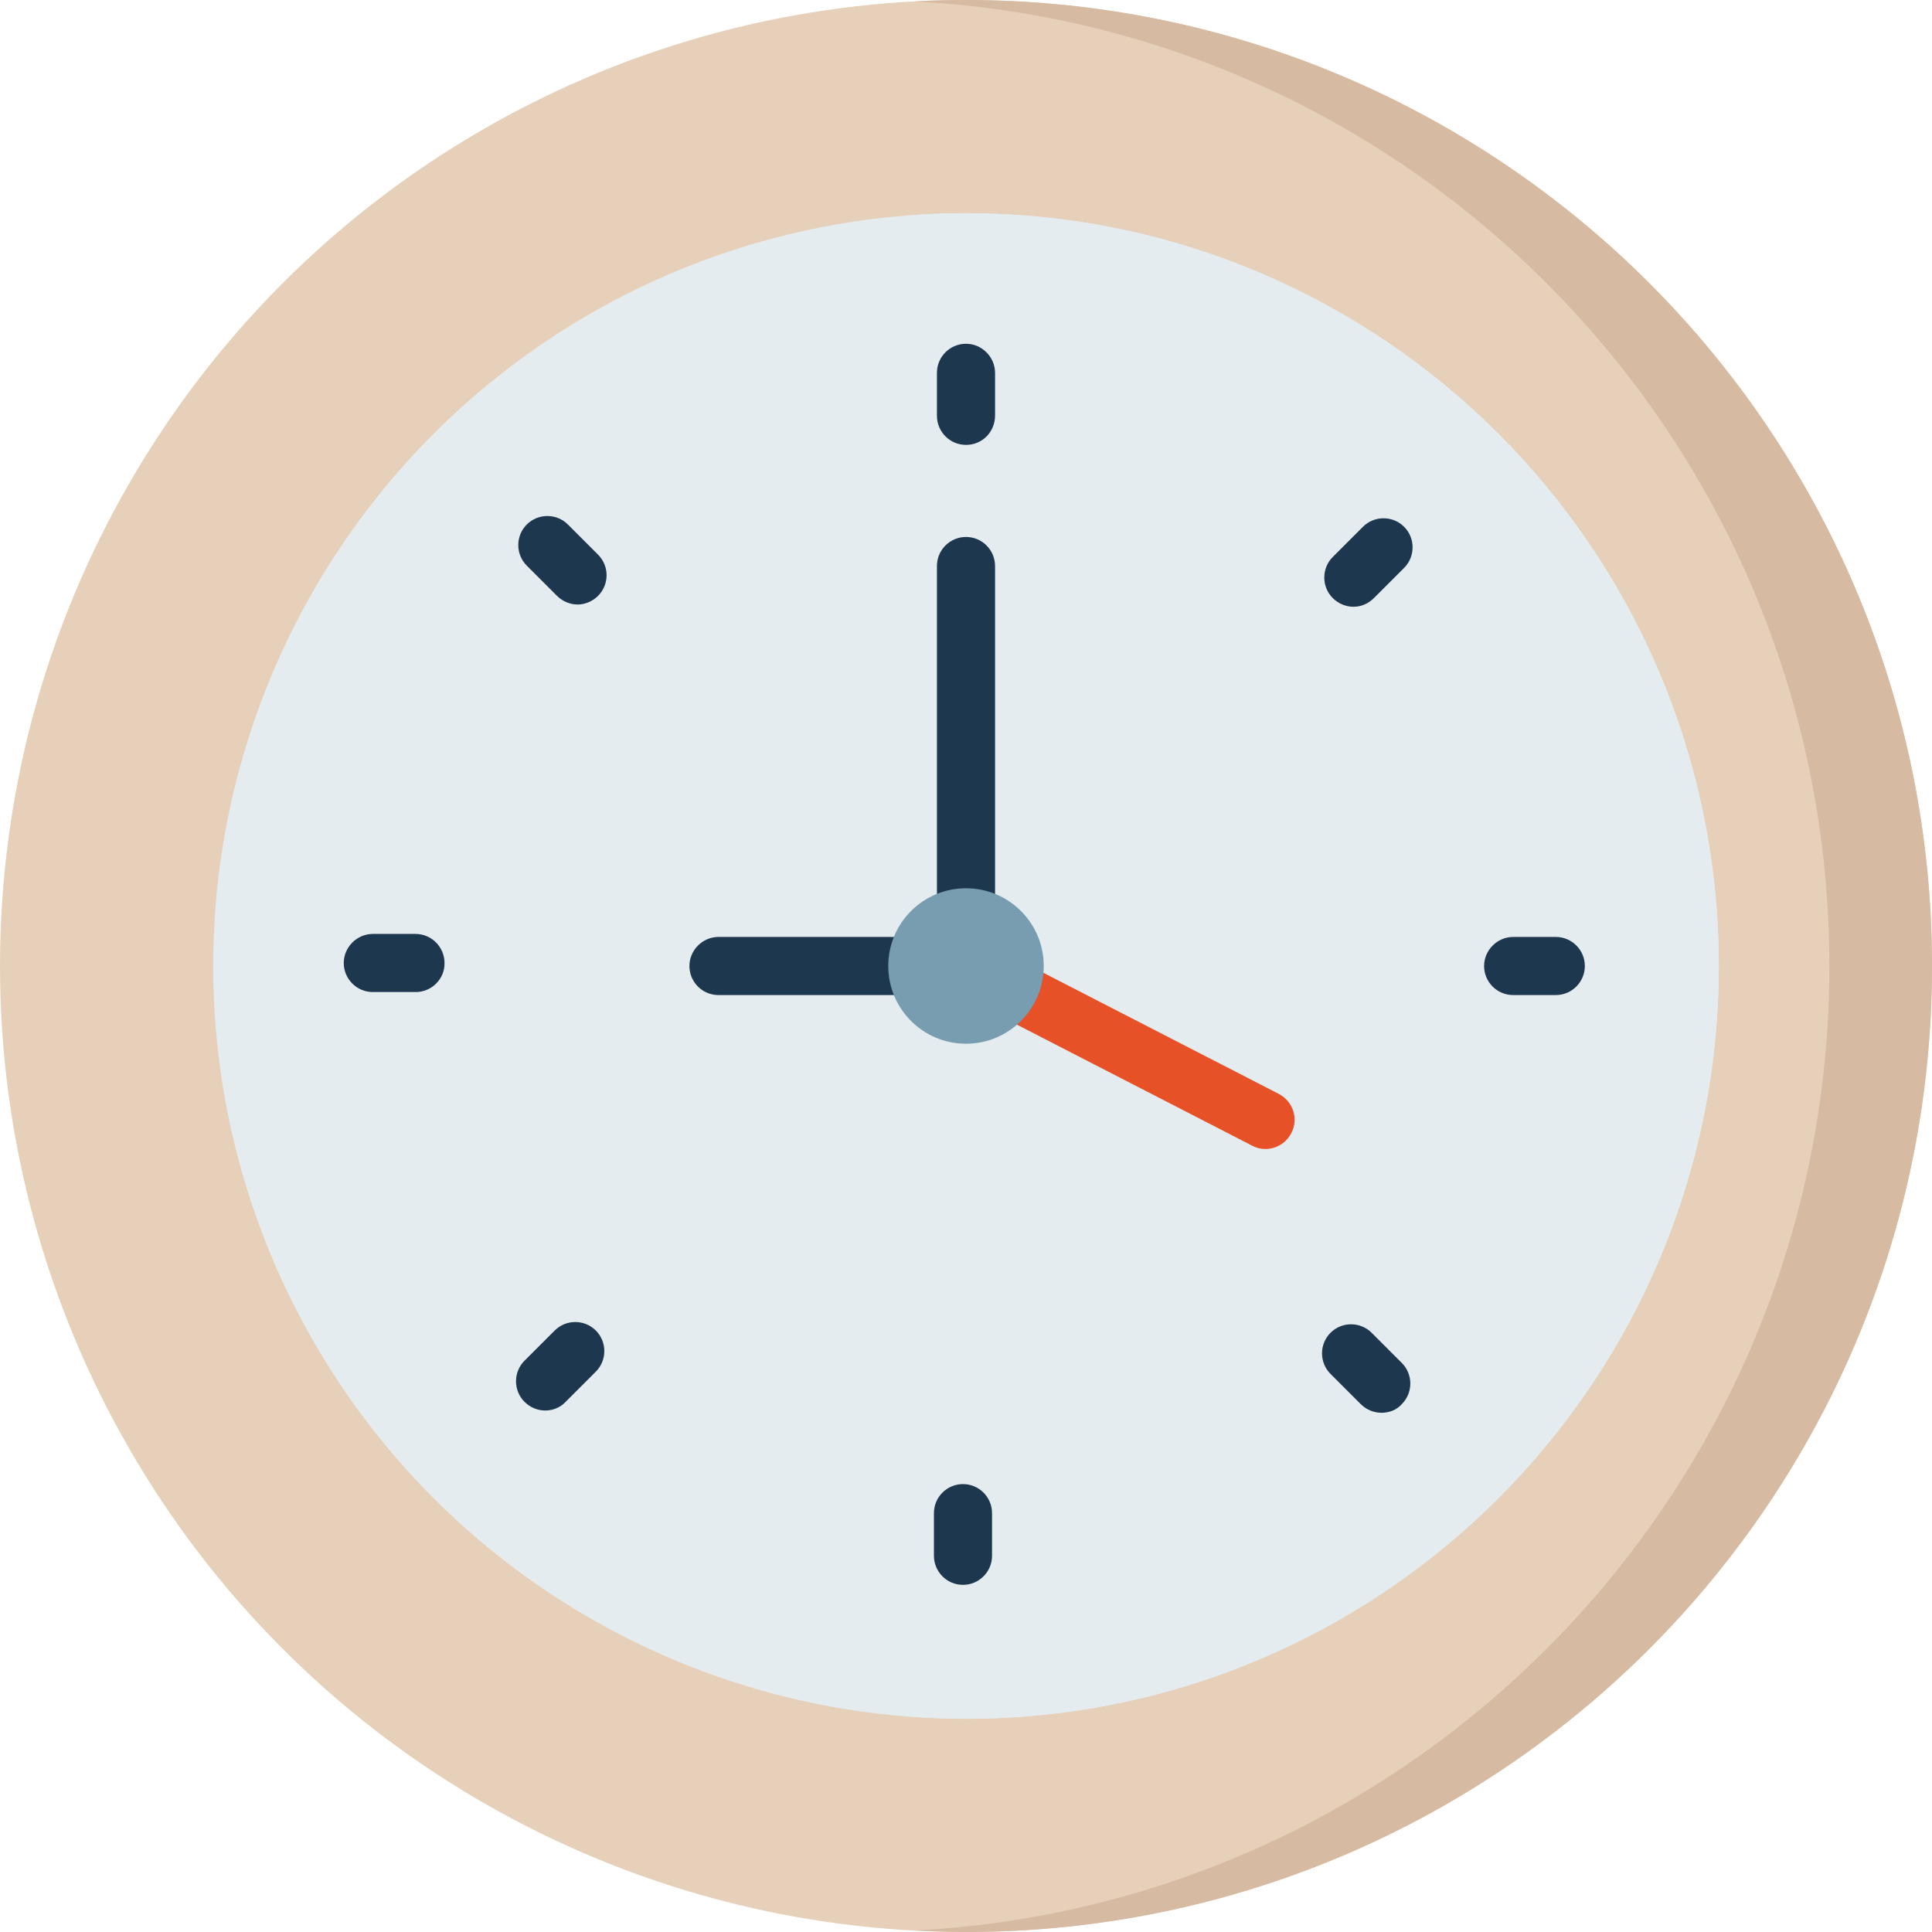
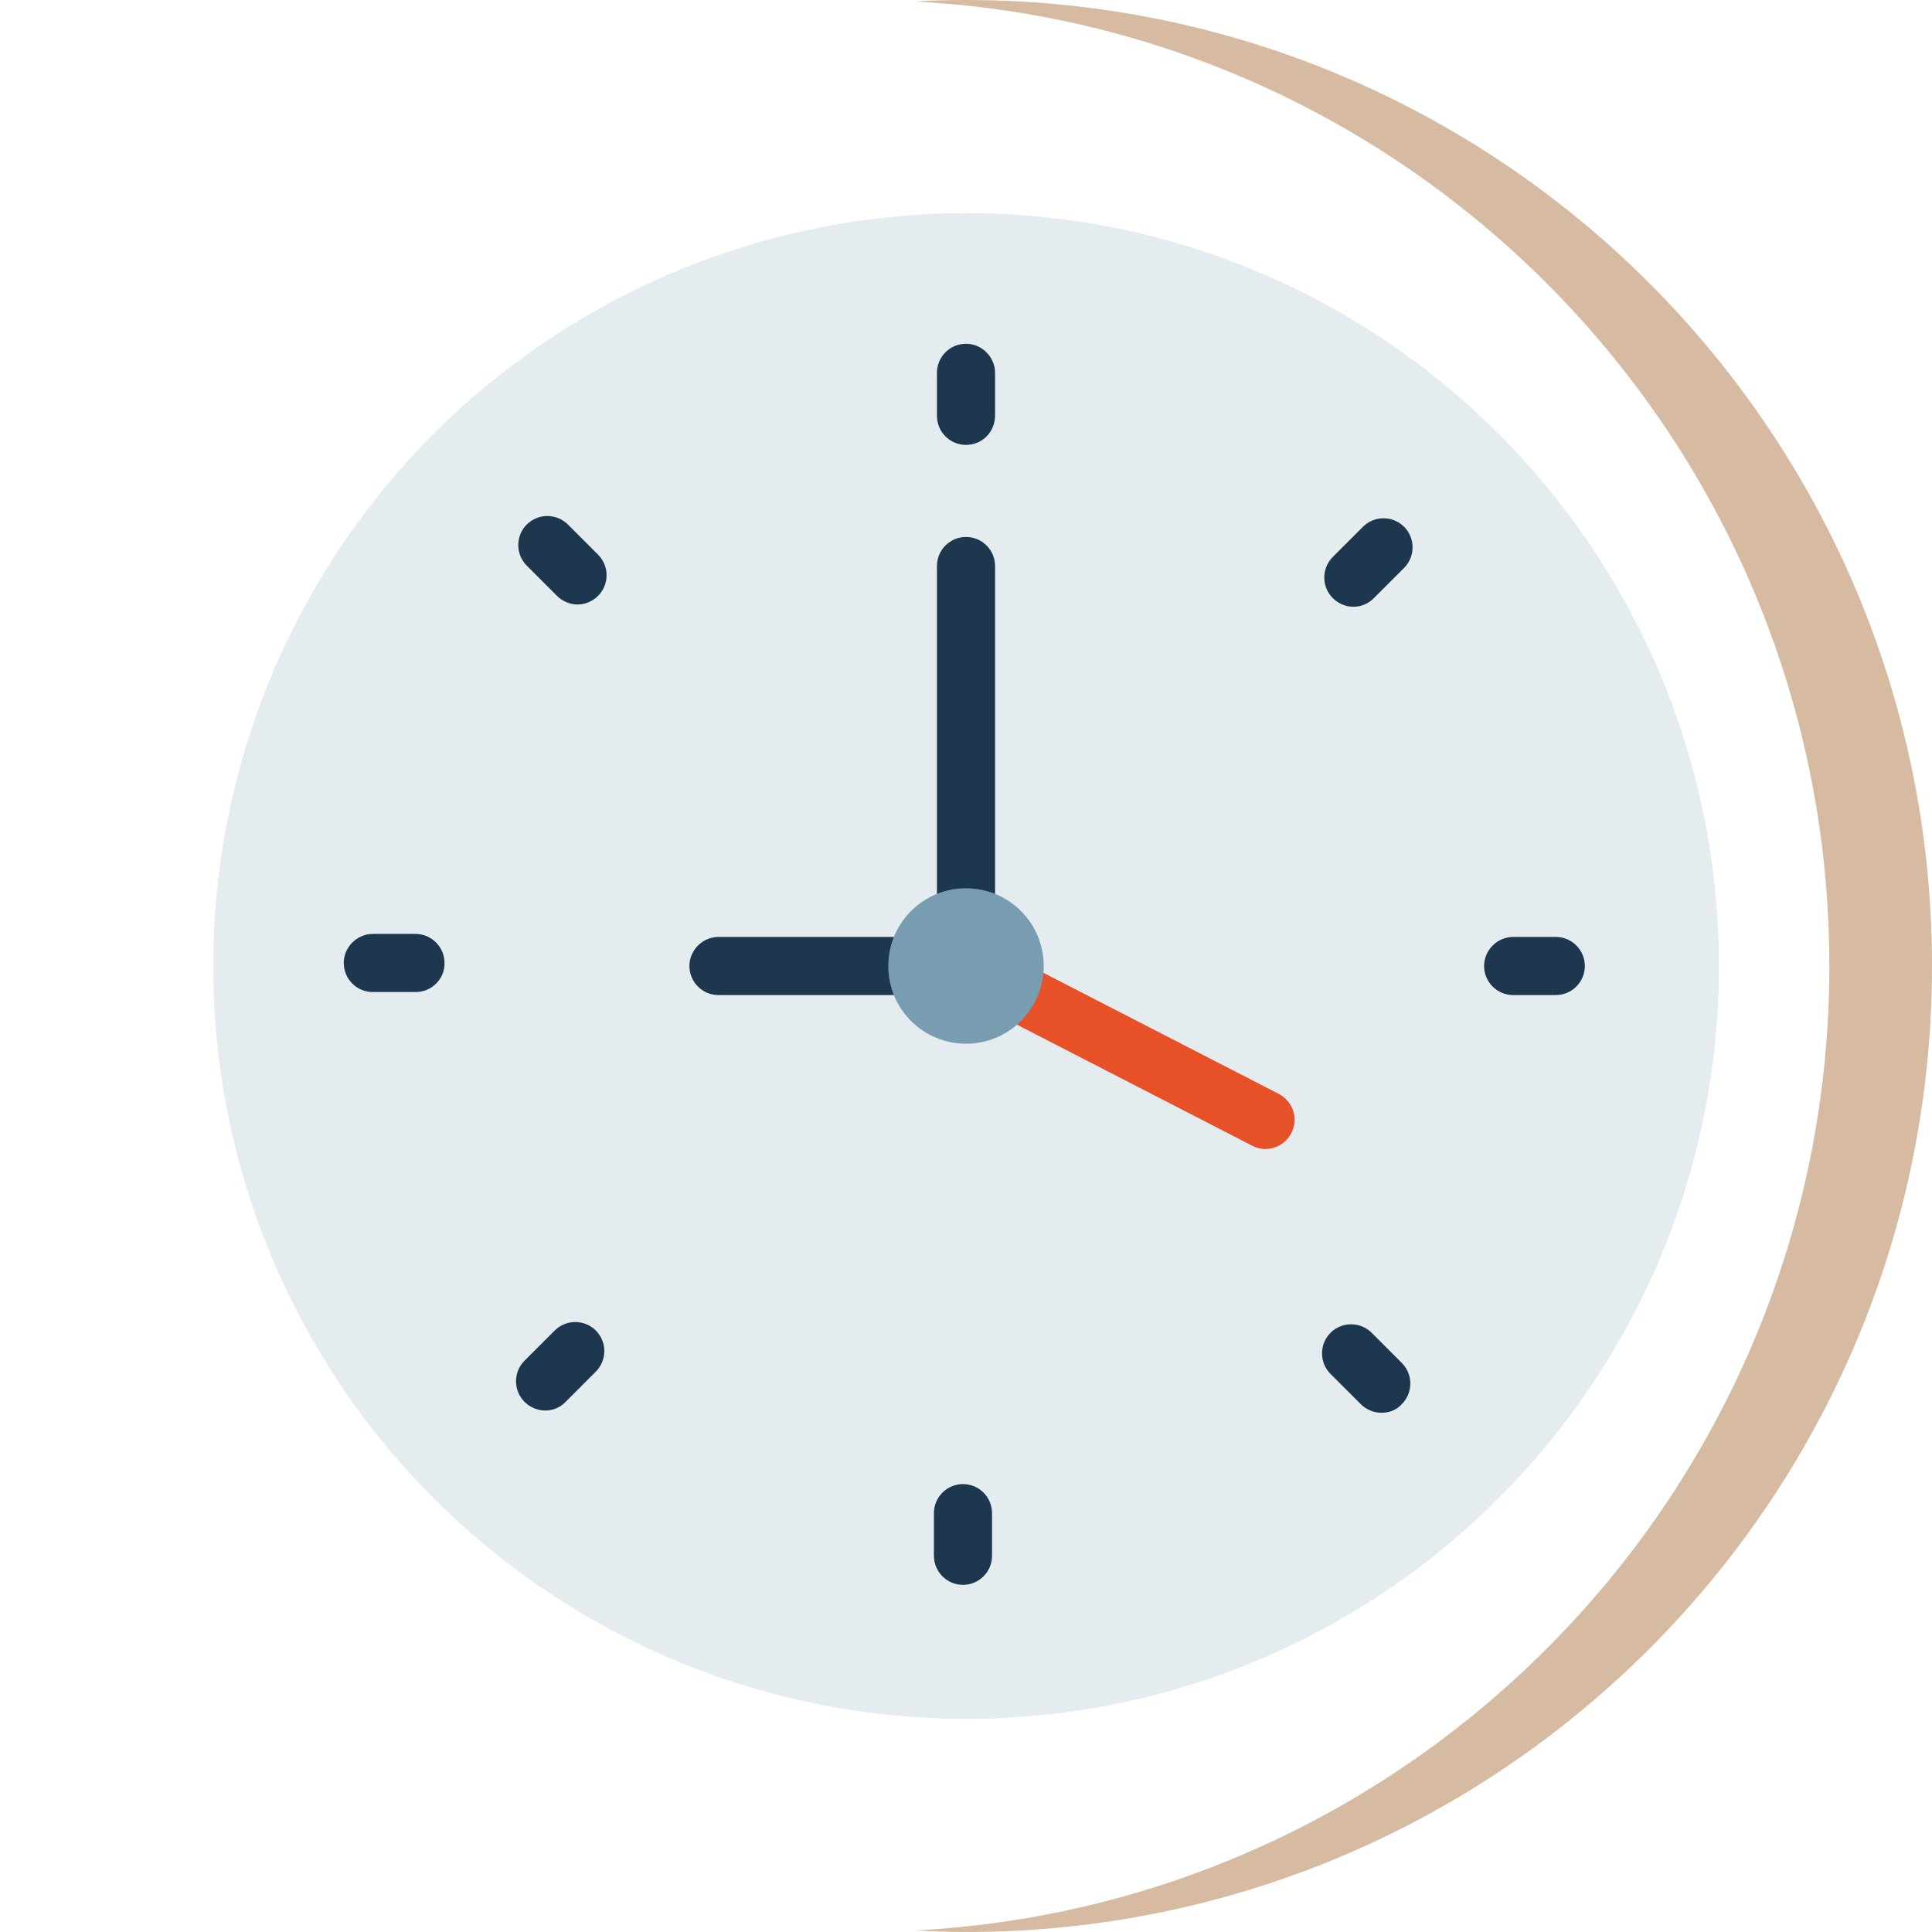
<svg xmlns="http://www.w3.org/2000/svg" id="Capa_1" x="0px" y="0px" viewBox="0 0 512 512" style="enable-background:new 0 0 512 512;" xml:space="preserve">
  <style type="text/css"> .st0{fill:#E6D0B9;} .st1{fill:#D6BAA1;} .st2{fill:#E5ECEF;} .st3{fill:#1D374E;} .st4{fill:#E75128;} .st5{fill:#789CB0;} </style>
-   <circle class="st0" cx="256" cy="256" r="256" />
  <path class="st1" d="M256,0c-4.6,0-9.1,0.1-13.6,0.4C377.4,7.4,484.8,119.2,484.8,256S377.4,504.6,242.4,511.6 c4.5,0.2,9.1,0.4,13.6,0.4c141.4,0,256-114.6,256-256S397.4,0,256,0z" />
  <circle class="st2" cx="256" cy="256" r="199.5" />
  <path class="st2" d="M256,56.5c-5.5,0-11,0.2-16.4,0.7c102.5,8.3,183.1,94.2,183.1,198.8s-80.6,190.5-183.1,198.8 c5.4,0.4,10.9,0.7,16.4,0.7c110.2,0,199.5-89.3,199.5-199.5S366.2,56.5,256,56.5z" />
  <g>
    <g>
      <path class="st3" d="M256,117.9c-4.3,0-7.7-3.5-7.7-7.7V98.8c0-4.3,3.5-7.7,7.7-7.7s7.7,3.5,7.7,7.7v11.3 C263.7,114.5,260.3,117.9,256,117.9L256,117.9z" />
    </g>
    <g>
      <path class="st3" d="M358.7,160.8c-2,0-4-0.8-5.5-2.3c-3-3-3-7.9,0-10.9l8-8c3-3,7.9-3,10.9,0c3,3,3,7.9,0,10.9l-8,8 C362.6,160,360.7,160.8,358.7,160.8L358.7,160.8z" />
    </g>
    <g>
      <path class="st3" d="M412.3,263.7H401c-4.3,0-7.7-3.5-7.7-7.7s3.5-7.7,7.7-7.7h11.3c4.3,0,7.7,3.5,7.7,7.7 S416.6,263.7,412.3,263.7z" />
    </g>
    <g>
      <path class="st3" d="M366.1,374.4c-2,0-4-0.8-5.5-2.3l-8-8c-3-3-3-7.9,0-10.9c3-3,7.9-3,10.9,0l8,8c3,3,3,7.9,0,10.9 C370.1,373.7,368.1,374.4,366.1,374.4L366.1,374.4z" />
    </g>
    <g>
      <path class="st3" d="M255.2,420c-4.3,0-7.7-3.5-7.7-7.7V401c0-4.3,3.5-7.7,7.7-7.7c4.3,0,7.7,3.5,7.7,7.7v11.3 C262.9,416.6,259.4,420,255.2,420z" />
    </g>
    <g>
      <path class="st3" d="M144.5,373.8c-2,0-4-0.8-5.5-2.3c-3-3-3-7.9,0-10.9l8-8c3-3,7.9-3,10.9,0c3,3,3,7.9,0,10.9l-8,8 C148.4,373.1,146.4,373.8,144.5,373.8z" />
    </g>
    <g>
      <path class="st3" d="M110.2,262.9H98.8c-4.3,0-7.7-3.5-7.7-7.7s3.5-7.7,7.7-7.7h11.3c4.3,0,7.7,3.5,7.7,7.7 C117.9,259.4,114.4,262.9,110.2,262.9z" />
    </g>
    <g>
      <path class="st3" d="M153.1,160.2c-2,0-4-0.8-5.5-2.3l-8-8c-3-3-3-7.9,0-10.9c3-3,7.9-3,10.9,0l8,8c3,3,3,7.9,0,10.9 C157,159.4,155,160.2,153.1,160.2L153.1,160.2z" />
    </g>
  </g>
  <g>
    <path class="st3" d="M256,263.7h-65.6c-4.3,0-7.7-3.5-7.7-7.7s3.5-7.7,7.7-7.7h57.9V150c0-4.3,3.5-7.7,7.7-7.7 c4.3,0,7.7,3.5,7.7,7.7v106C263.7,260.3,260.3,263.7,256,263.7z" />
  </g>
  <g>
    <path class="st4" d="M335.3,304.5c-1.2,0-2.4-0.3-3.5-0.9l-79.3-40.8c-3.8-2-5.3-6.6-3.3-10.4s6.6-5.3,10.4-3.3l79.3,40.8 c3.8,2,5.3,6.6,3.3,10.4C340.8,303,338.1,304.5,335.3,304.5L335.3,304.5z" />
  </g>
  <circle class="st5" cx="256" cy="256" r="20.6" />
</svg>